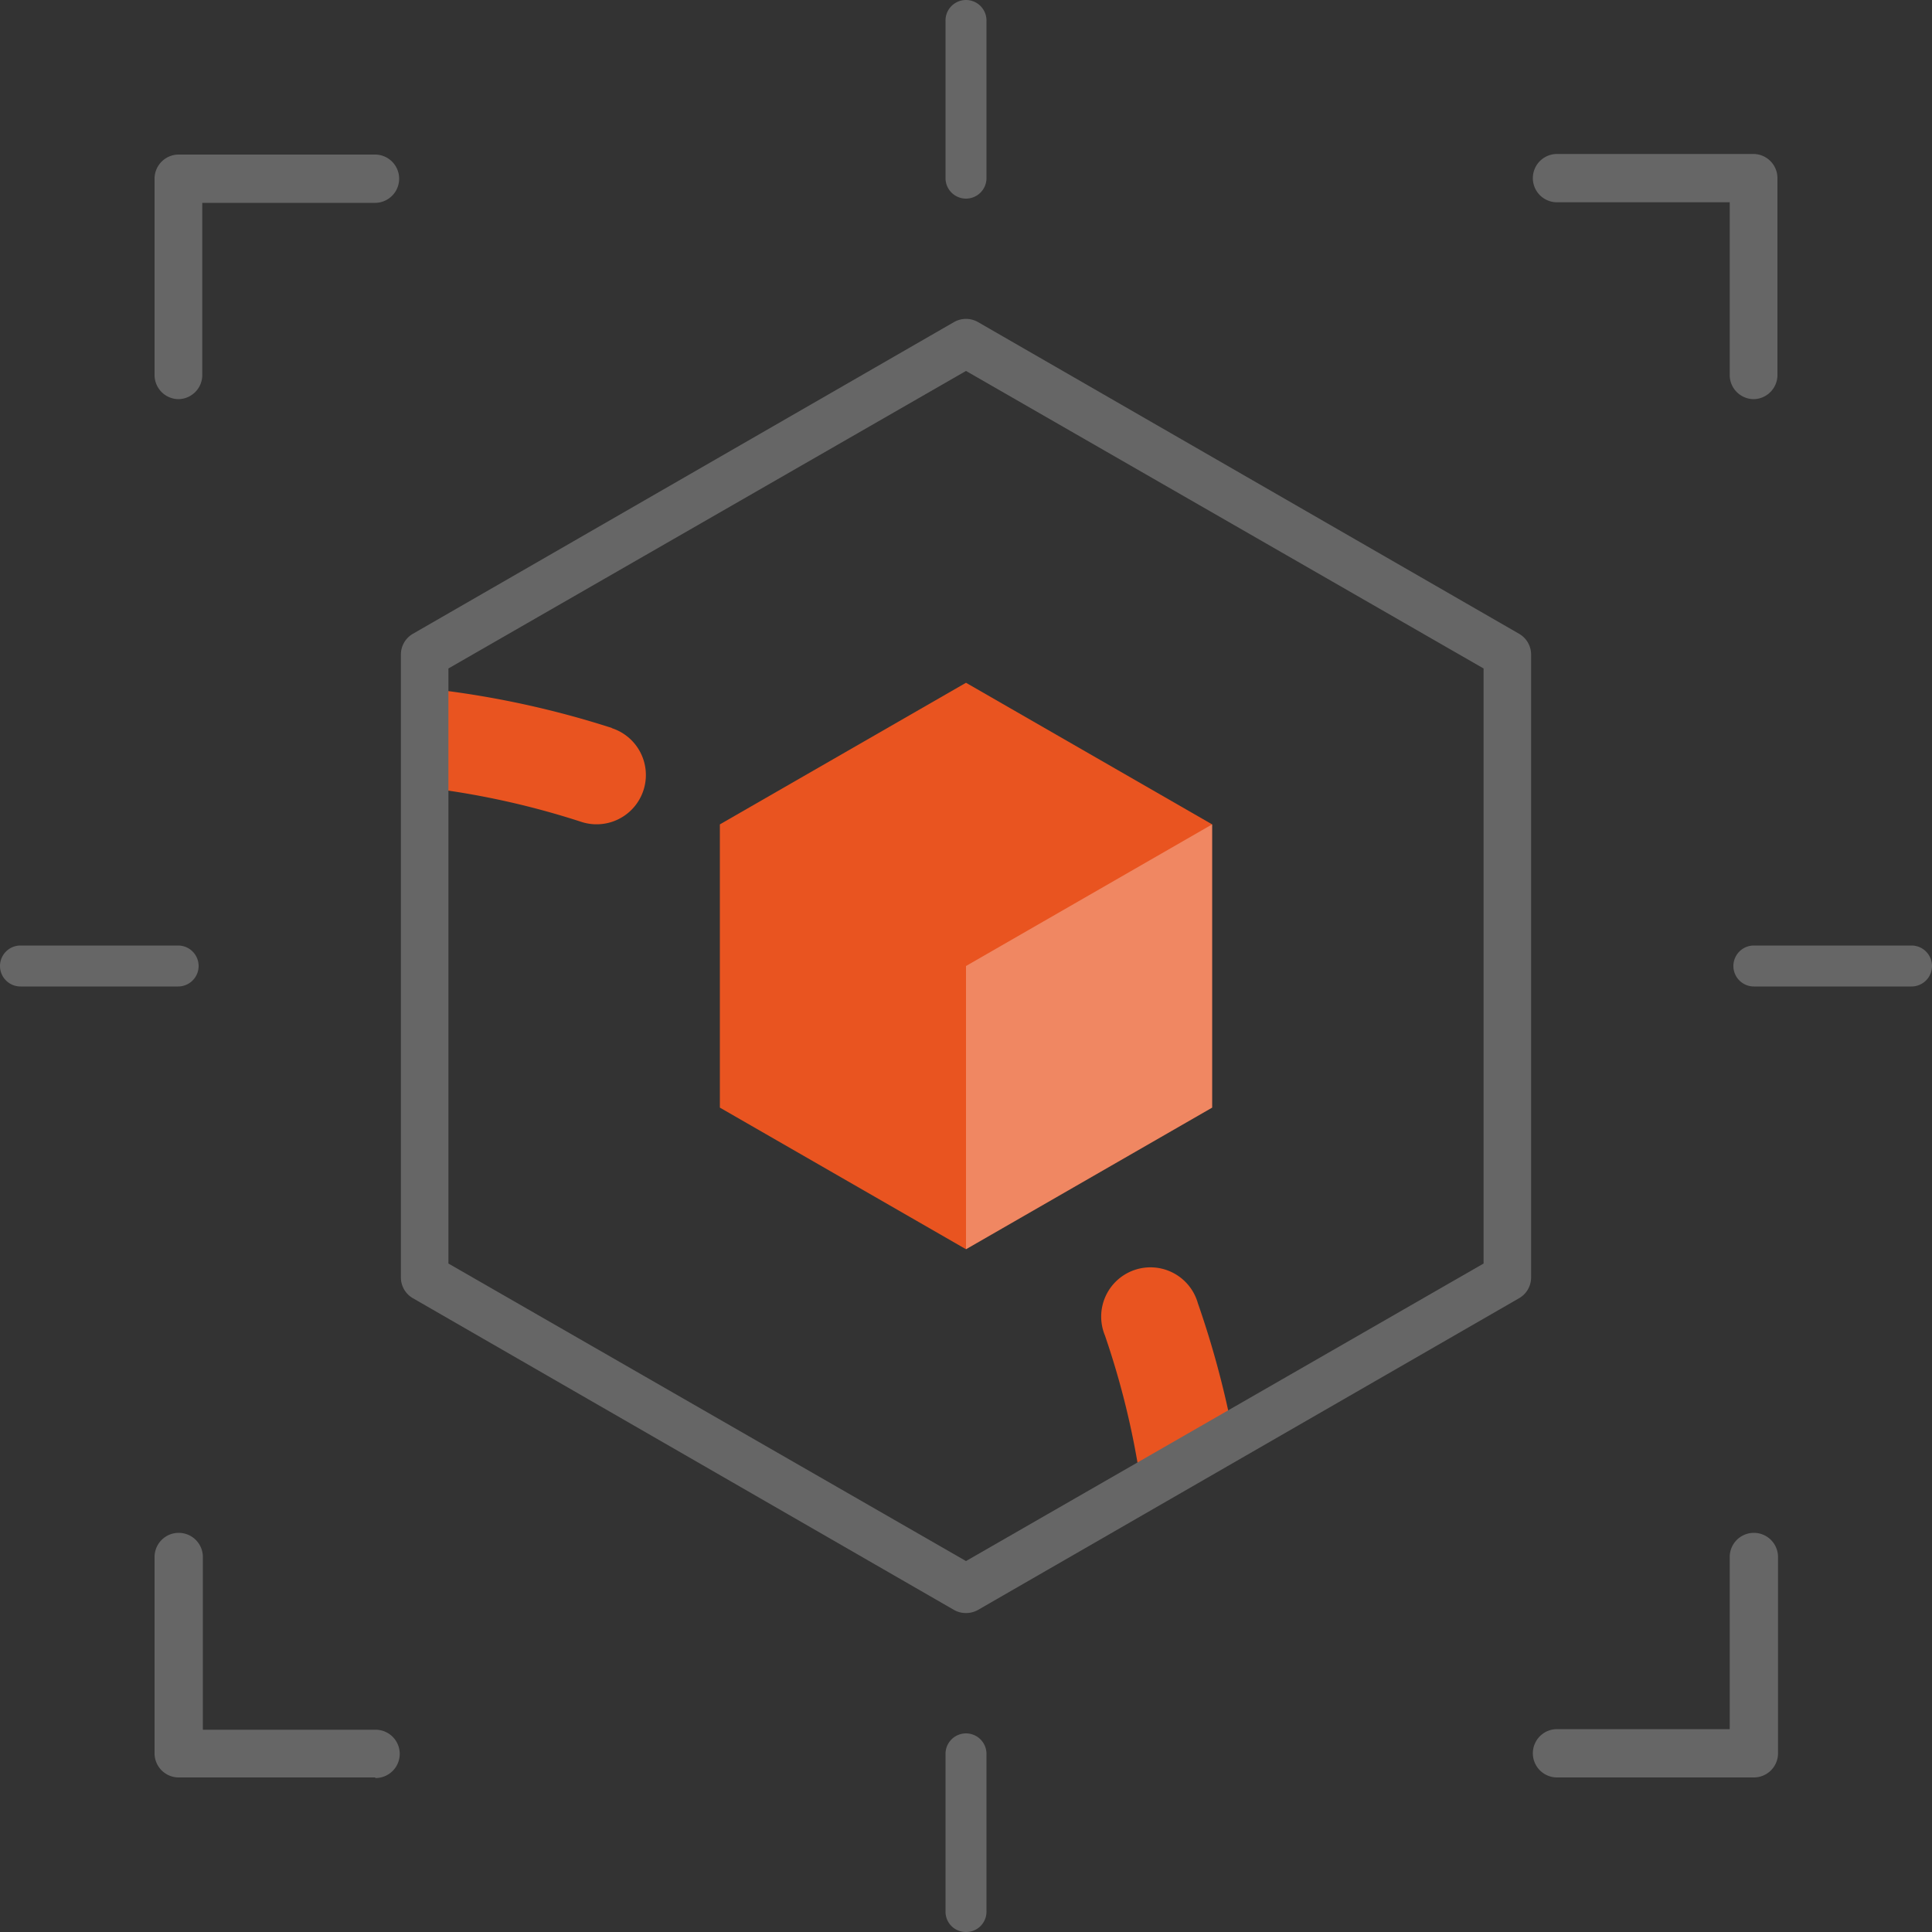
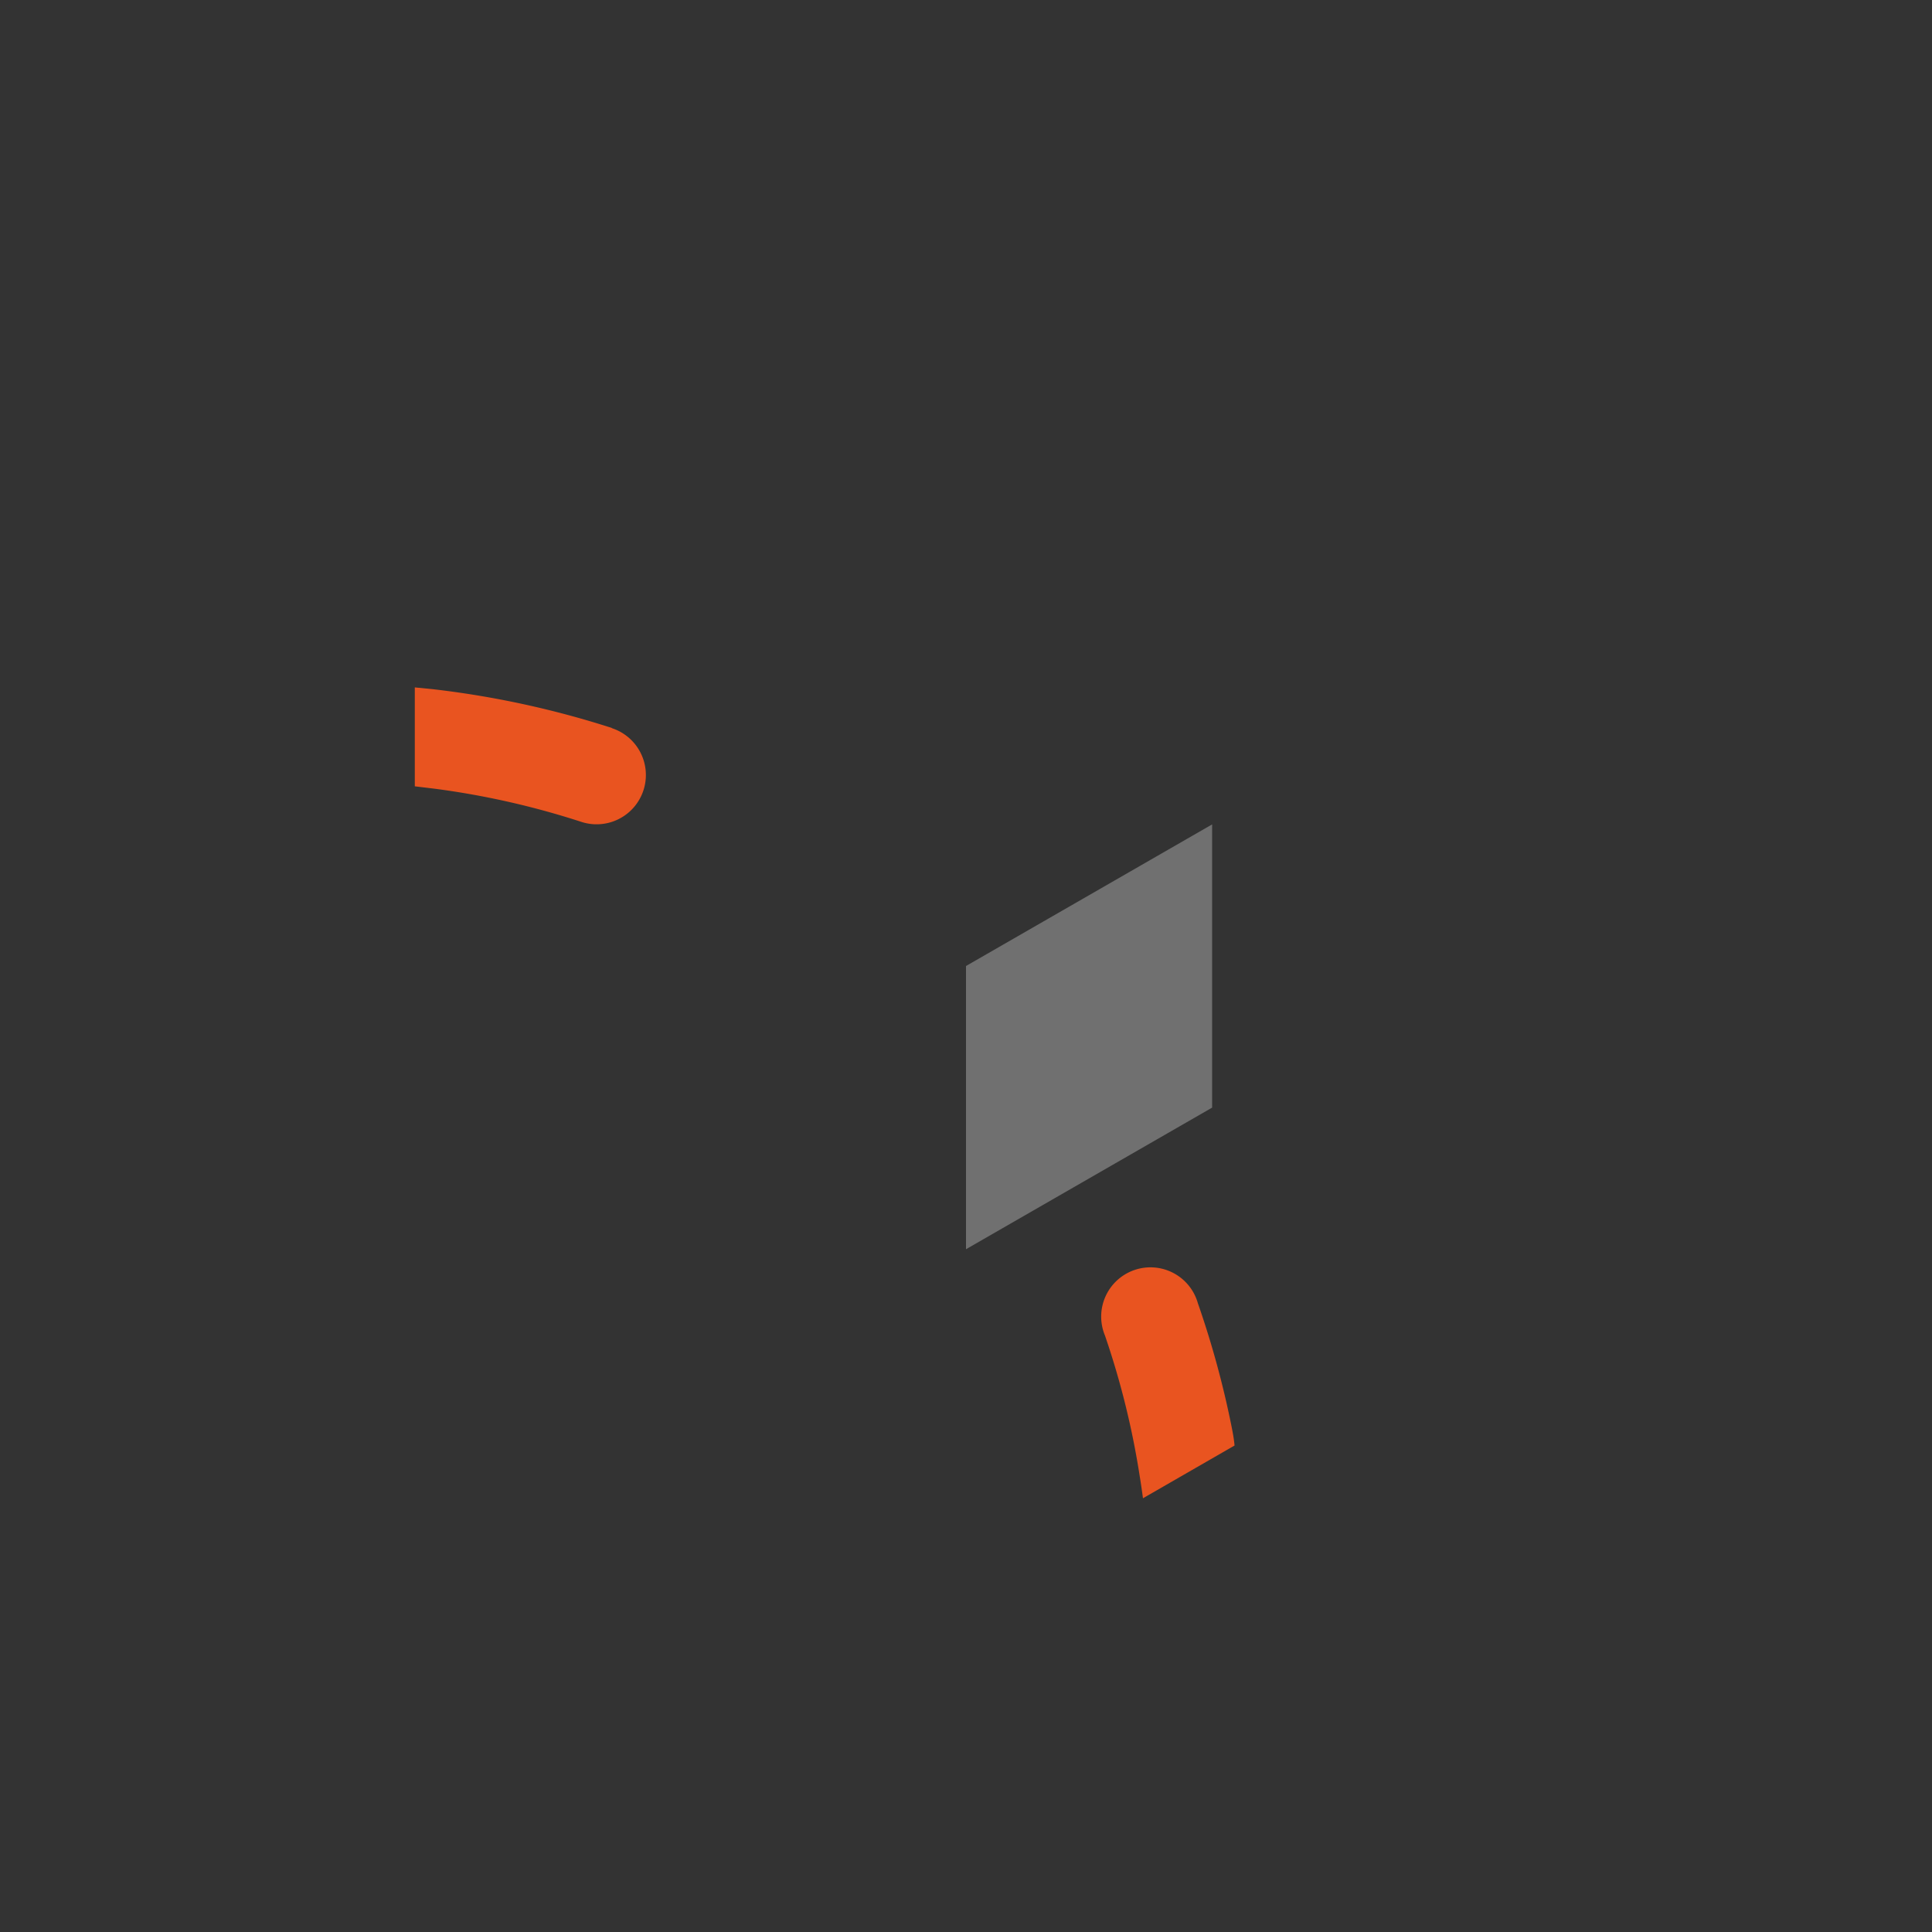
<svg xmlns="http://www.w3.org/2000/svg" id="artwork" viewBox="0 0 100 100">
  <rect x="0" y="0" width="100" height="100" fill="#333333" stroke="none" />
  <defs>
    <style>.cls-1{fill:#e95420}.cls-2{fill:#666}</style>
  </defs>
  <path d="M31.67 37.68a48.1 48.1 0 0 0-9.2-2l-1-.1v5.12l1 .12a42.23 42.23 0 0 1 7.62 1.72 2.55 2.55 0 0 0 1.58-4.85ZM63.73 73.76A48.25 48.25 0 0 0 62 67.45a2.55 2.55 0 1 0-4.81 1.67A42.34 42.34 0 0 1 59 76.46c.06.36.11.72.16 1.09l4.74-2.73c-.03-.35-.1-.71-.17-1.06Z" class="cls-1" />
-   <path d="M9.22 20.66A1.25 1.25 0 0 1 8 19.41V9.22A1.25 1.25 0 0 1 9.22 8h10.19a1.25 1.25 0 0 1 0 2.5h-8.94v8.94a1.25 1.25 0 0 1-1.25 1.22ZM50 10.28a1.06 1.06 0 0 1-1.06-1.06V1.06a1.06 1.06 0 0 1 2.12 0v8.16A1.06 1.06 0 0 1 50 10.28ZM50 100a1.05 1.05 0 0 1-1.06-1.06v-8.16a1.06 1.06 0 0 1 2.12 0v8.16A1.05 1.05 0 0 1 50 100ZM9.22 51.06H1.06a1.06 1.06 0 0 1 0-2.12h8.16a1.06 1.06 0 0 1 0 2.12ZM98.94 51.06h-8.16a1.06 1.06 0 0 1 0-2.12h8.16a1.06 1.06 0 0 1 0 2.12ZM90.78 20.66a1.25 1.25 0 0 1-1.25-1.25v-8.94h-8.94a1.25 1.25 0 1 1 0-2.5h10.19A1.25 1.25 0 0 1 92 9.22v10.19a1.25 1.25 0 0 1-1.22 1.25ZM19.41 92H9.22A1.25 1.25 0 0 1 8 90.78V80.59a1.25 1.25 0 0 1 2.5 0v8.94h8.94a1.25 1.25 0 0 1 0 2.5ZM90.78 92H80.59a1.25 1.25 0 0 1 0-2.5h8.94v-8.91a1.25 1.25 0 0 1 2.5 0v10.19A1.25 1.25 0 0 1 90.78 92Z" class="cls-2" />
-   <path d="M62.74 57.33 50 64.66l-12.74-7.33V42.67L50 35.34l12.74 7.33v14.66z" class="cls-1" />
  <path fill="#fff" d="M62.74 57.33 50 64.66V50l12.74-7.33v14.66z" opacity=".3" />
-   <path d="M50 83.49a1.22 1.22 0 0 1-.62-.16l-28-16.13a1.24 1.24 0 0 1-.63-1.08V33.88a1.24 1.24 0 0 1 .63-1.08l28-16.13a1.25 1.25 0 0 1 1.24 0l28 16.13a1.24 1.24 0 0 1 .63 1.08v32.24a1.24 1.24 0 0 1-.63 1.08l-28 16.13a1.25 1.25 0 0 1-.62.16ZM23.21 65.4 50 80.8l26.79-15.4V34.6L50 19.2 23.21 34.6Zm54.79.72Z" class="cls-2" />
</svg>